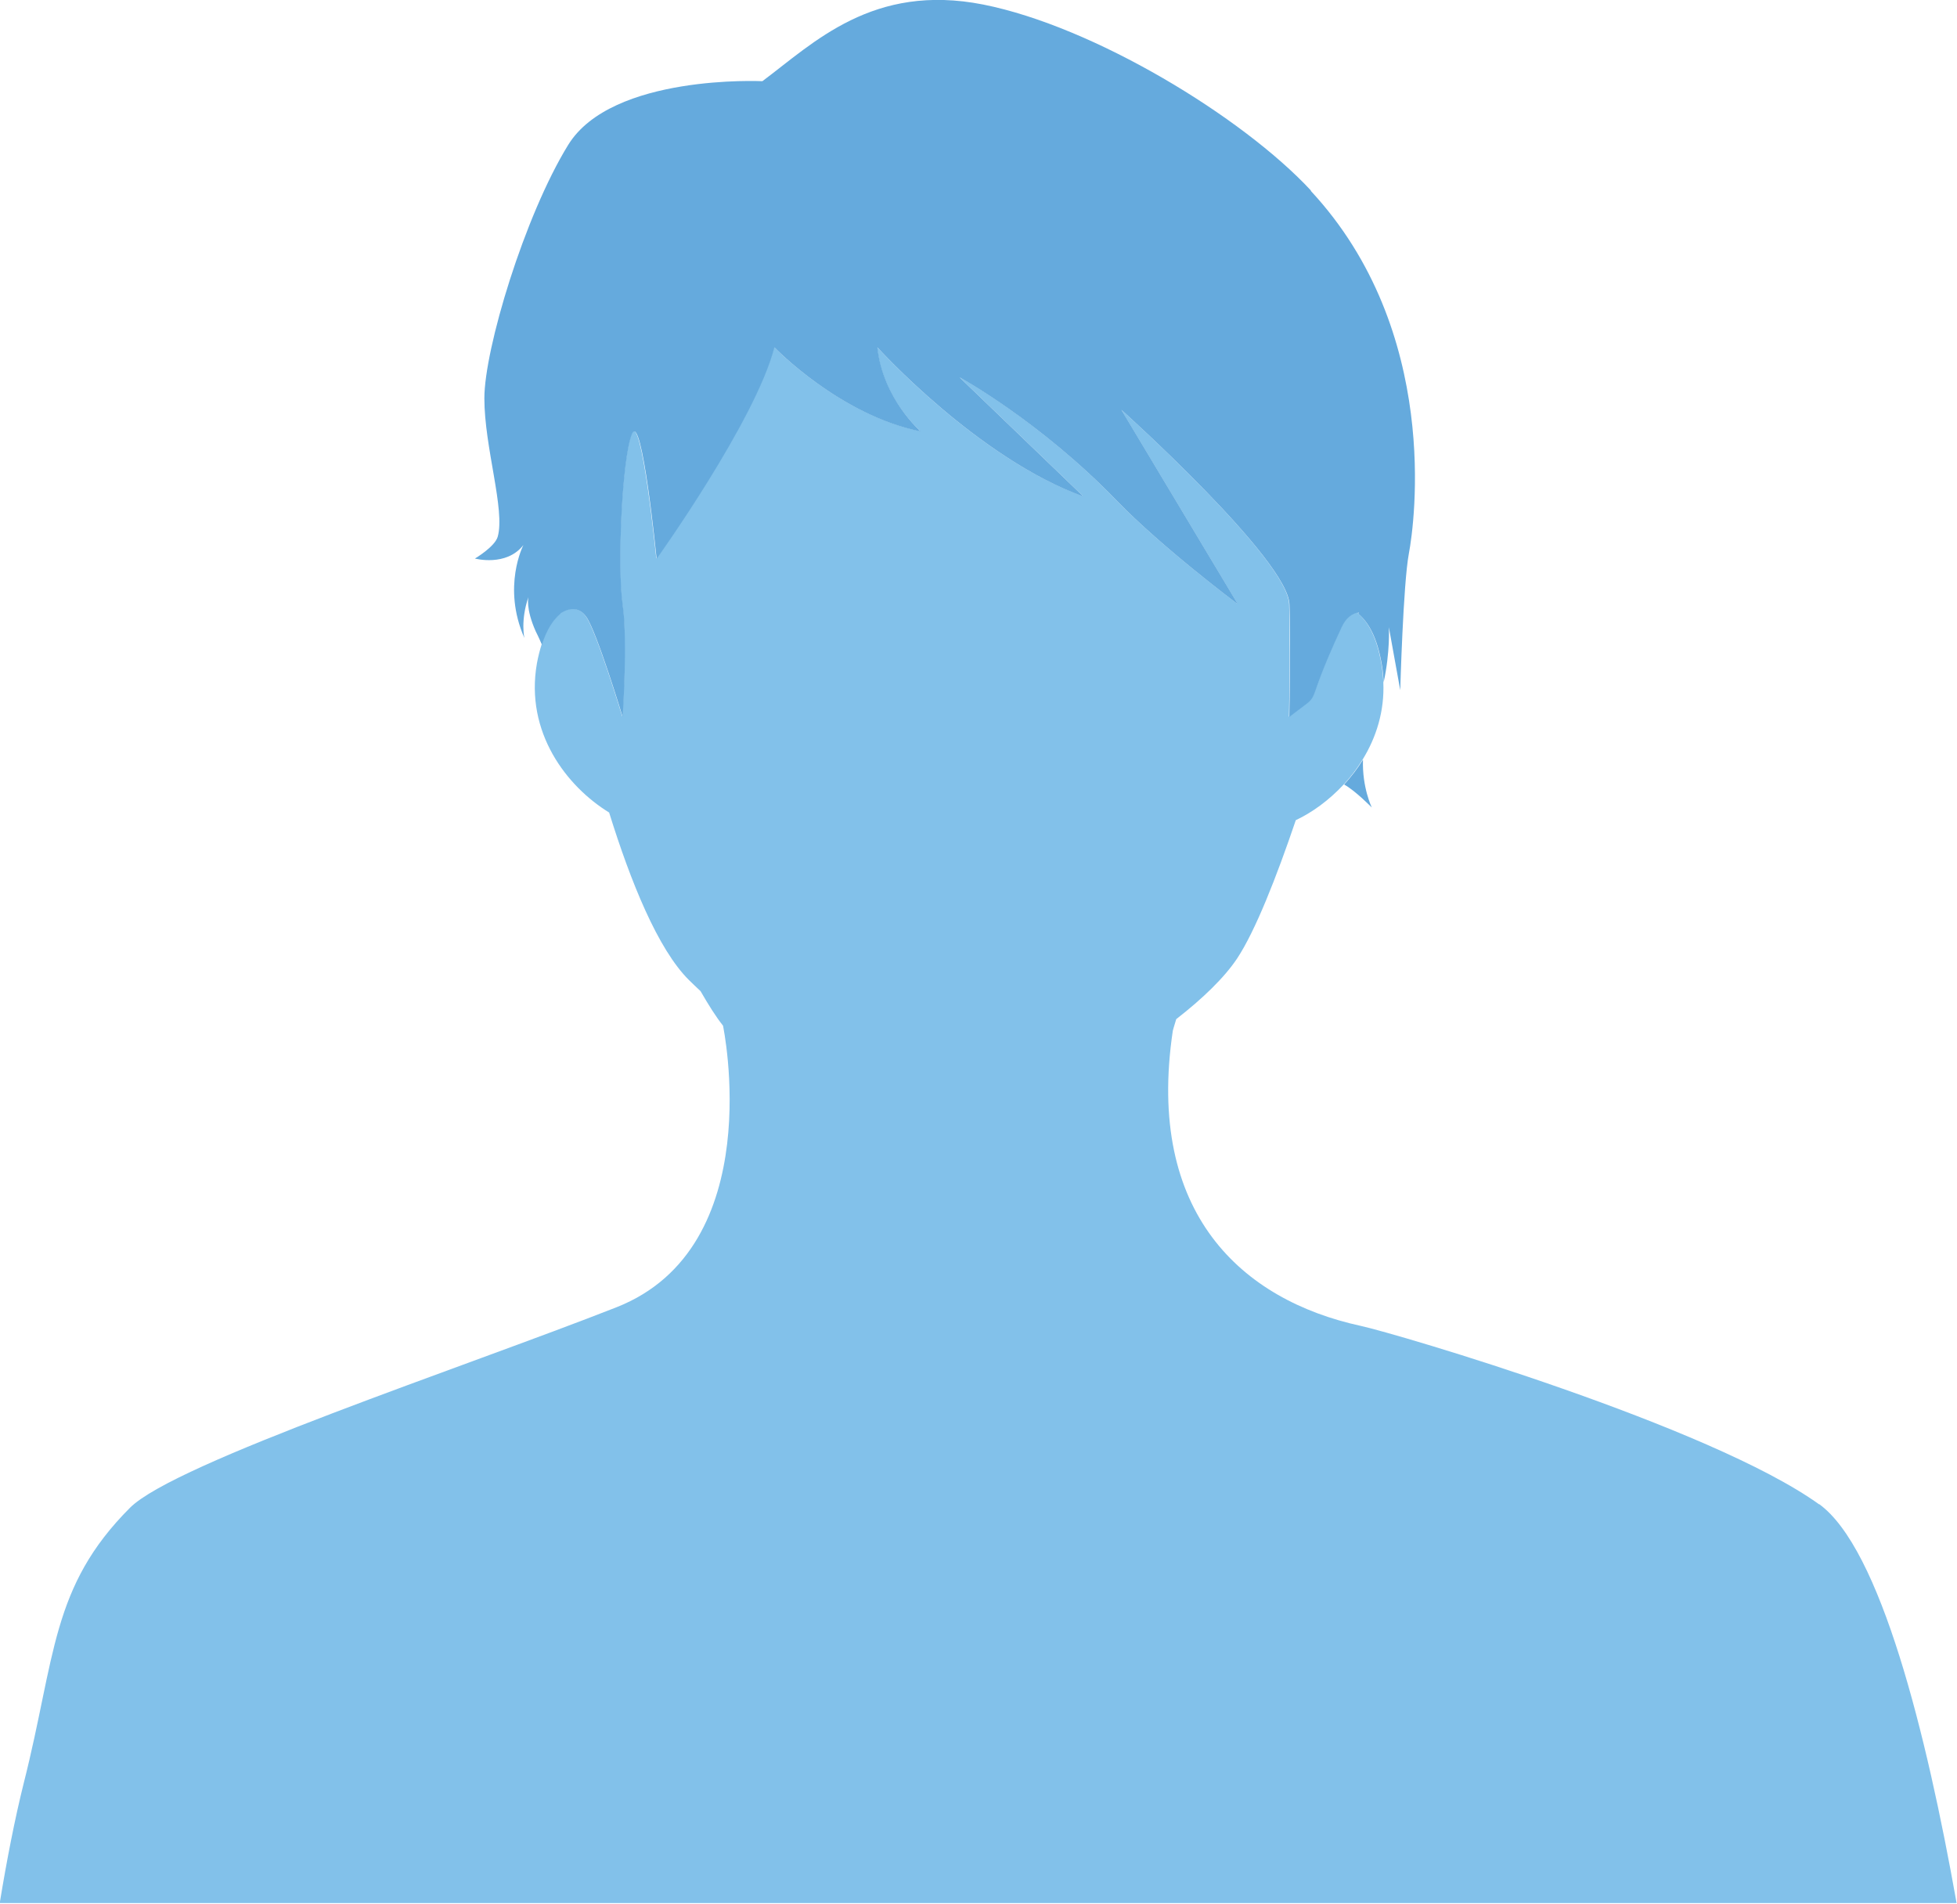
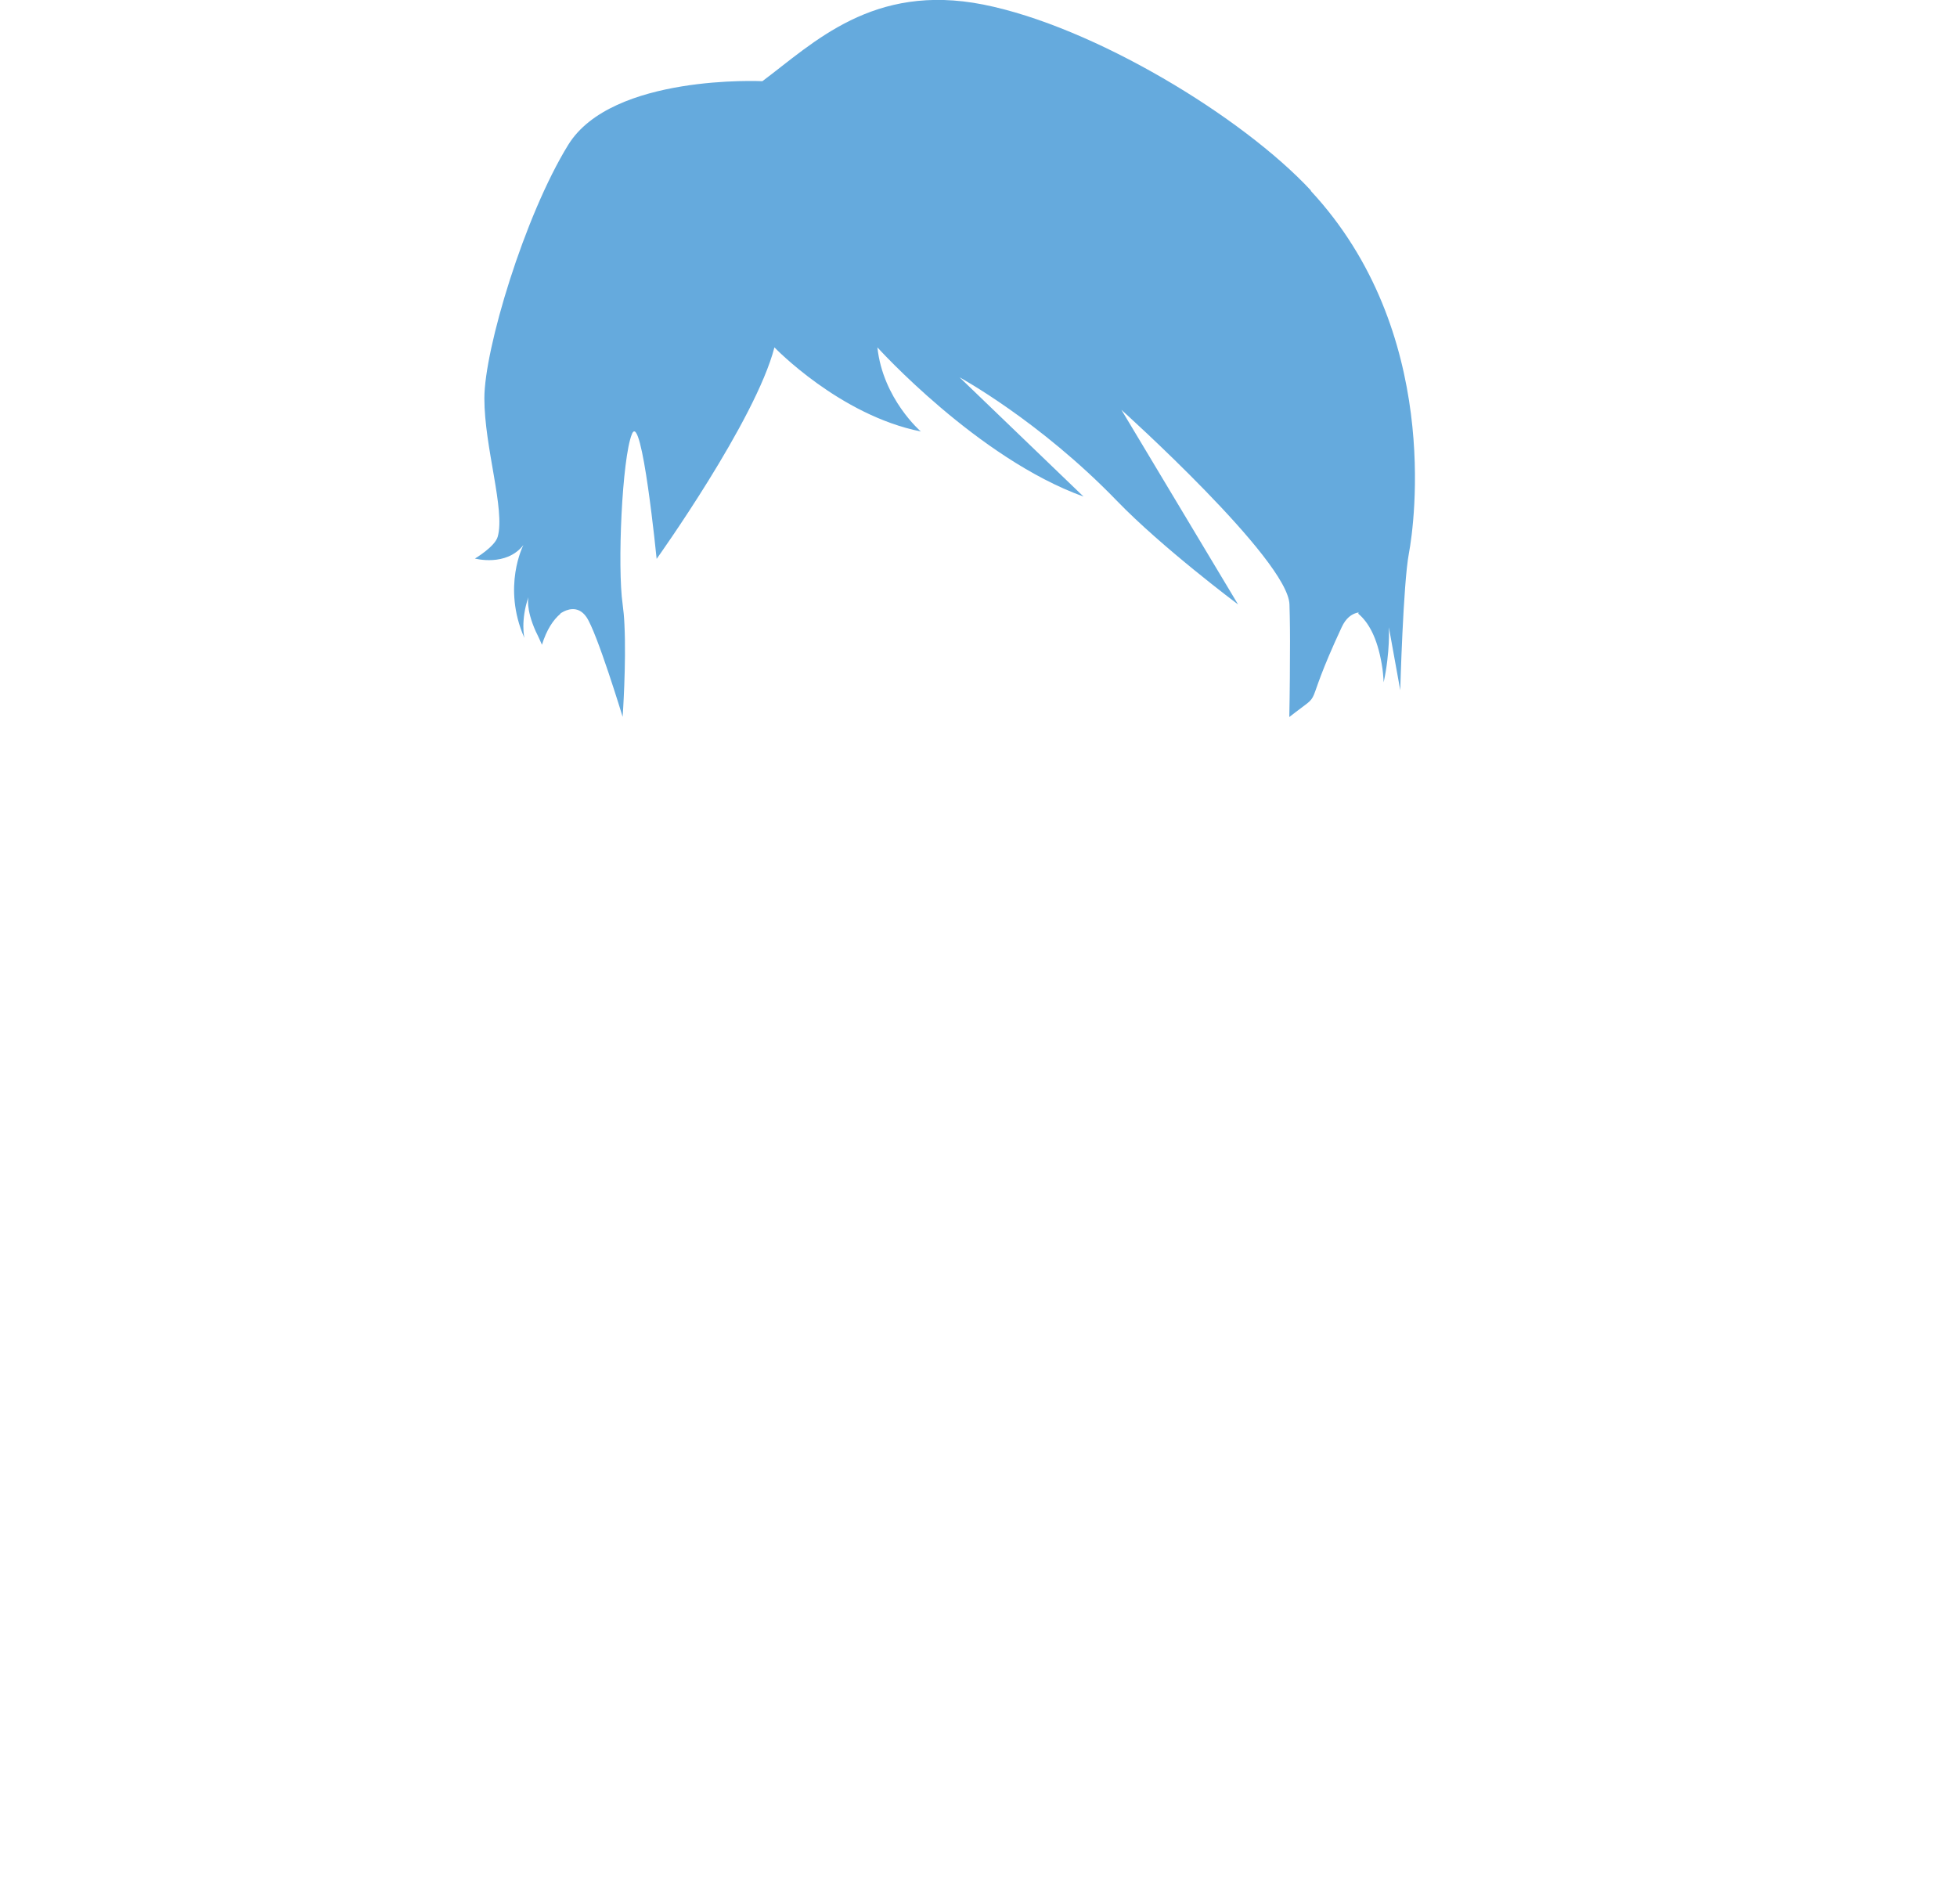
<svg xmlns="http://www.w3.org/2000/svg" id="_レイヤー_2" data-name="レイヤー 2" width="42.44mm" height="41.28mm" viewBox="0 0 120.29 117.01">
  <defs>
    <style>
      .cls-1 {
        fill: #82c1ea;
      }

      .cls-2 {
        fill: #65aadd;
      }
    </style>
  </defs>
  <g id="_レイヤー_1-2" data-name="レイヤー 1">
    <g>
-       <path class="cls-1" d="M111.83,92.47c-6.69-4.82-25.99-10.5-28.2-10.98-7.26-1.58-13.22-6.89-11.54-18.14,0,0,.07-.27.21-.71,1.62-1.26,2.96-2.55,3.75-3.74,1.11-1.68,2.41-4.98,3.6-8.49,1-.47,2.04-1.22,2.95-2.2.43-.46.82-.97,1.16-1.53.83-1.35,1.35-2.96,1.27-4.76-.02-.37-.05-.74-.12-1.13-.28-1.63-.82-2.57-1.44-3.09,0-.03.02-.06.02-.08-.03,0-.06.01-.09.02-.35.09-.69.33-.95.89-2.56,5.52-.91,3.71-3.22,5.52,0,0,.04-1.84.04-3.87,0-1.04,0-2.12-.03-3.05-.08-2.75-10.33-11.96-10.33-11.96l7.17,11.96s-4.66-3.48-7.46-6.38c-4.75-4.92-9.66-7.58-9.66-7.58l7.62,7.33c-6.5-2.33-12.67-9.17-12.67-9.17.33,3.17,2.67,5.17,2.67,5.17-5-1-9-5.17-9-5.17-1.17,4.5-7.24,13-7.24,13,0,0-.92-9.17-1.52-7.67s-.9,8.17-.57,10.46c.05.36.09.79.11,1.24.12,2.4-.11,5.68-.11,5.68,0,0-1.58-5.21-2.23-6.14-.53-.76-1.24-.43-1.49-.28-.06.03-.1.06-.1.06,0,0,0,0,0,.02-.45.38-.85.98-1.14,1.91-.11.35-.21.73-.29,1.17-.74,4.23,1.83,7.56,4.44,9.16,1.32,4.25,3,8.41,4.91,10.3.23.23.47.45.71.68.48.83.94,1.57,1.38,2.12,0,0,2.86,13.61-6.55,17.31-9.41,3.7-27.13,9.55-29.9,12.32-4.87,4.87-4.57,9.17-6.53,16.91-.55,2.2-1.05,4.76-1.48,7.39h120.29c-1.85-10.42-4.68-21.81-8.46-24.53Z" />
      <g>
        <path class="cls-2" d="M80.58,11.71c-4.22-4.54-13.35-10.08-20.14-11.43-6.79-1.34-10.42,2.35-13.58,4.71,0,0-9.25-.45-11.94,3.92-2.69,4.37-5.15,12.55-5.15,15.57s1.29,6.86.82,8.51c-.18.62-1.4,1.34-1.4,1.34,0,0,1.93.52,2.98-.83,0,0-1.33,2.56.06,5.71,0,0-.25-1.06.25-2.52,0,0-.19.69.45,2.12,0,0,.16.31.38.82.29-.93.69-1.53,1.14-1.91,0,0,0-.01,0-.02,0,0,.04-.03.1-.06.25-.15.96-.48,1.49.28.65.93,2.23,6.14,2.23,6.14,0,0,.23-3.27.11-5.68-.02-.45-.06-.88-.11-1.24-.33-2.29-.04-8.96.57-10.46s1.52,7.67,1.52,7.67c0,0,6.08-8.5,7.24-13,0,0,4,4.17,9,5.17,0,0-2.33-2-2.67-5.17,0,0,6.17,6.83,12.67,9.17l-7.62-7.33s4.91,2.67,9.66,7.58c2.8,2.9,7.46,6.38,7.46,6.38l-7.17-11.96s10.25,9.21,10.33,11.96c.03.93.04,2.01.03,3.05,0,2.04-.04,3.87-.04,3.87,2.31-1.81.65,0,3.22-5.52.26-.56.6-.8.95-.89.03,0,.06-.01.09-.02,0,.02-.01.05-.02.08.62.52,1.16,1.45,1.44,3.09.07.38.1.76.12,1.13.41-1.9.32-3.39.32-3.39l.7,3.87s.18-6.55.53-8.4c.35-1.85,1.99-13.66-6.03-22.29Z" />
-         <path class="cls-2" d="M82.62,48.22c.67.36,1.7,1.41,1.7,1.41,0,0-.6-1.23-.54-2.94-.34.56-.74,1.07-1.16,1.53Z" />
      </g>
    </g>
  </g>
</svg>